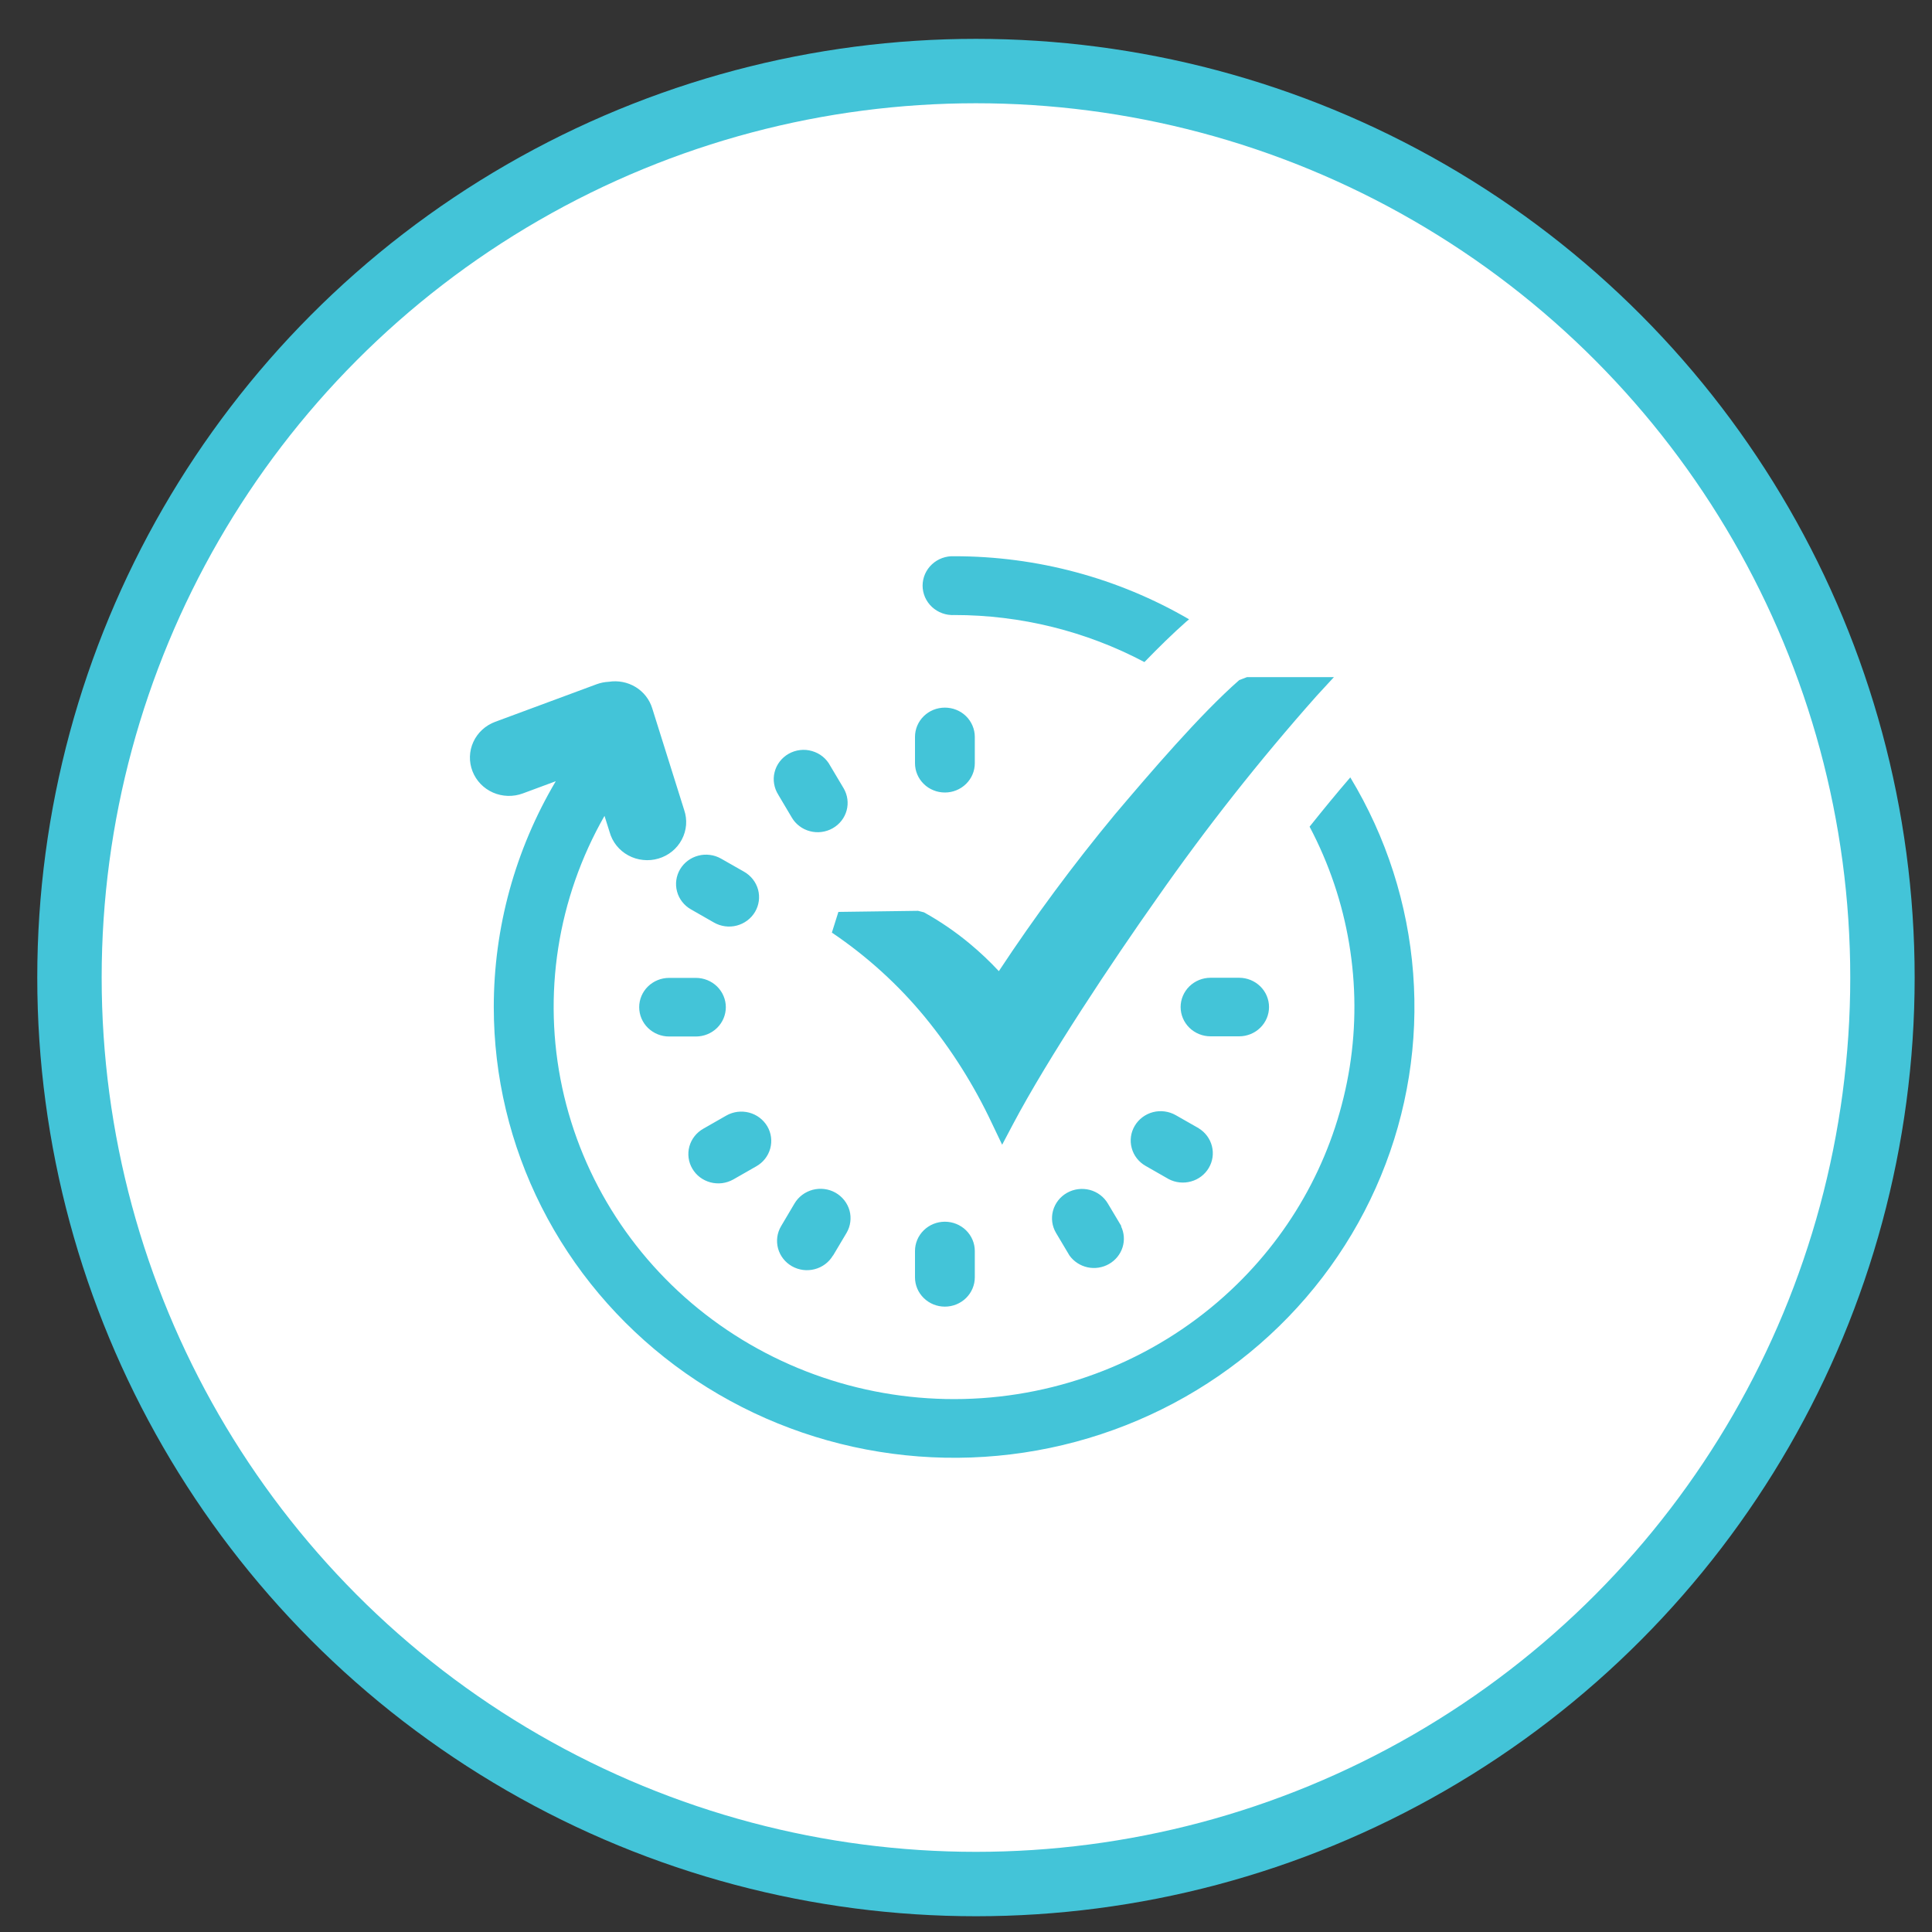
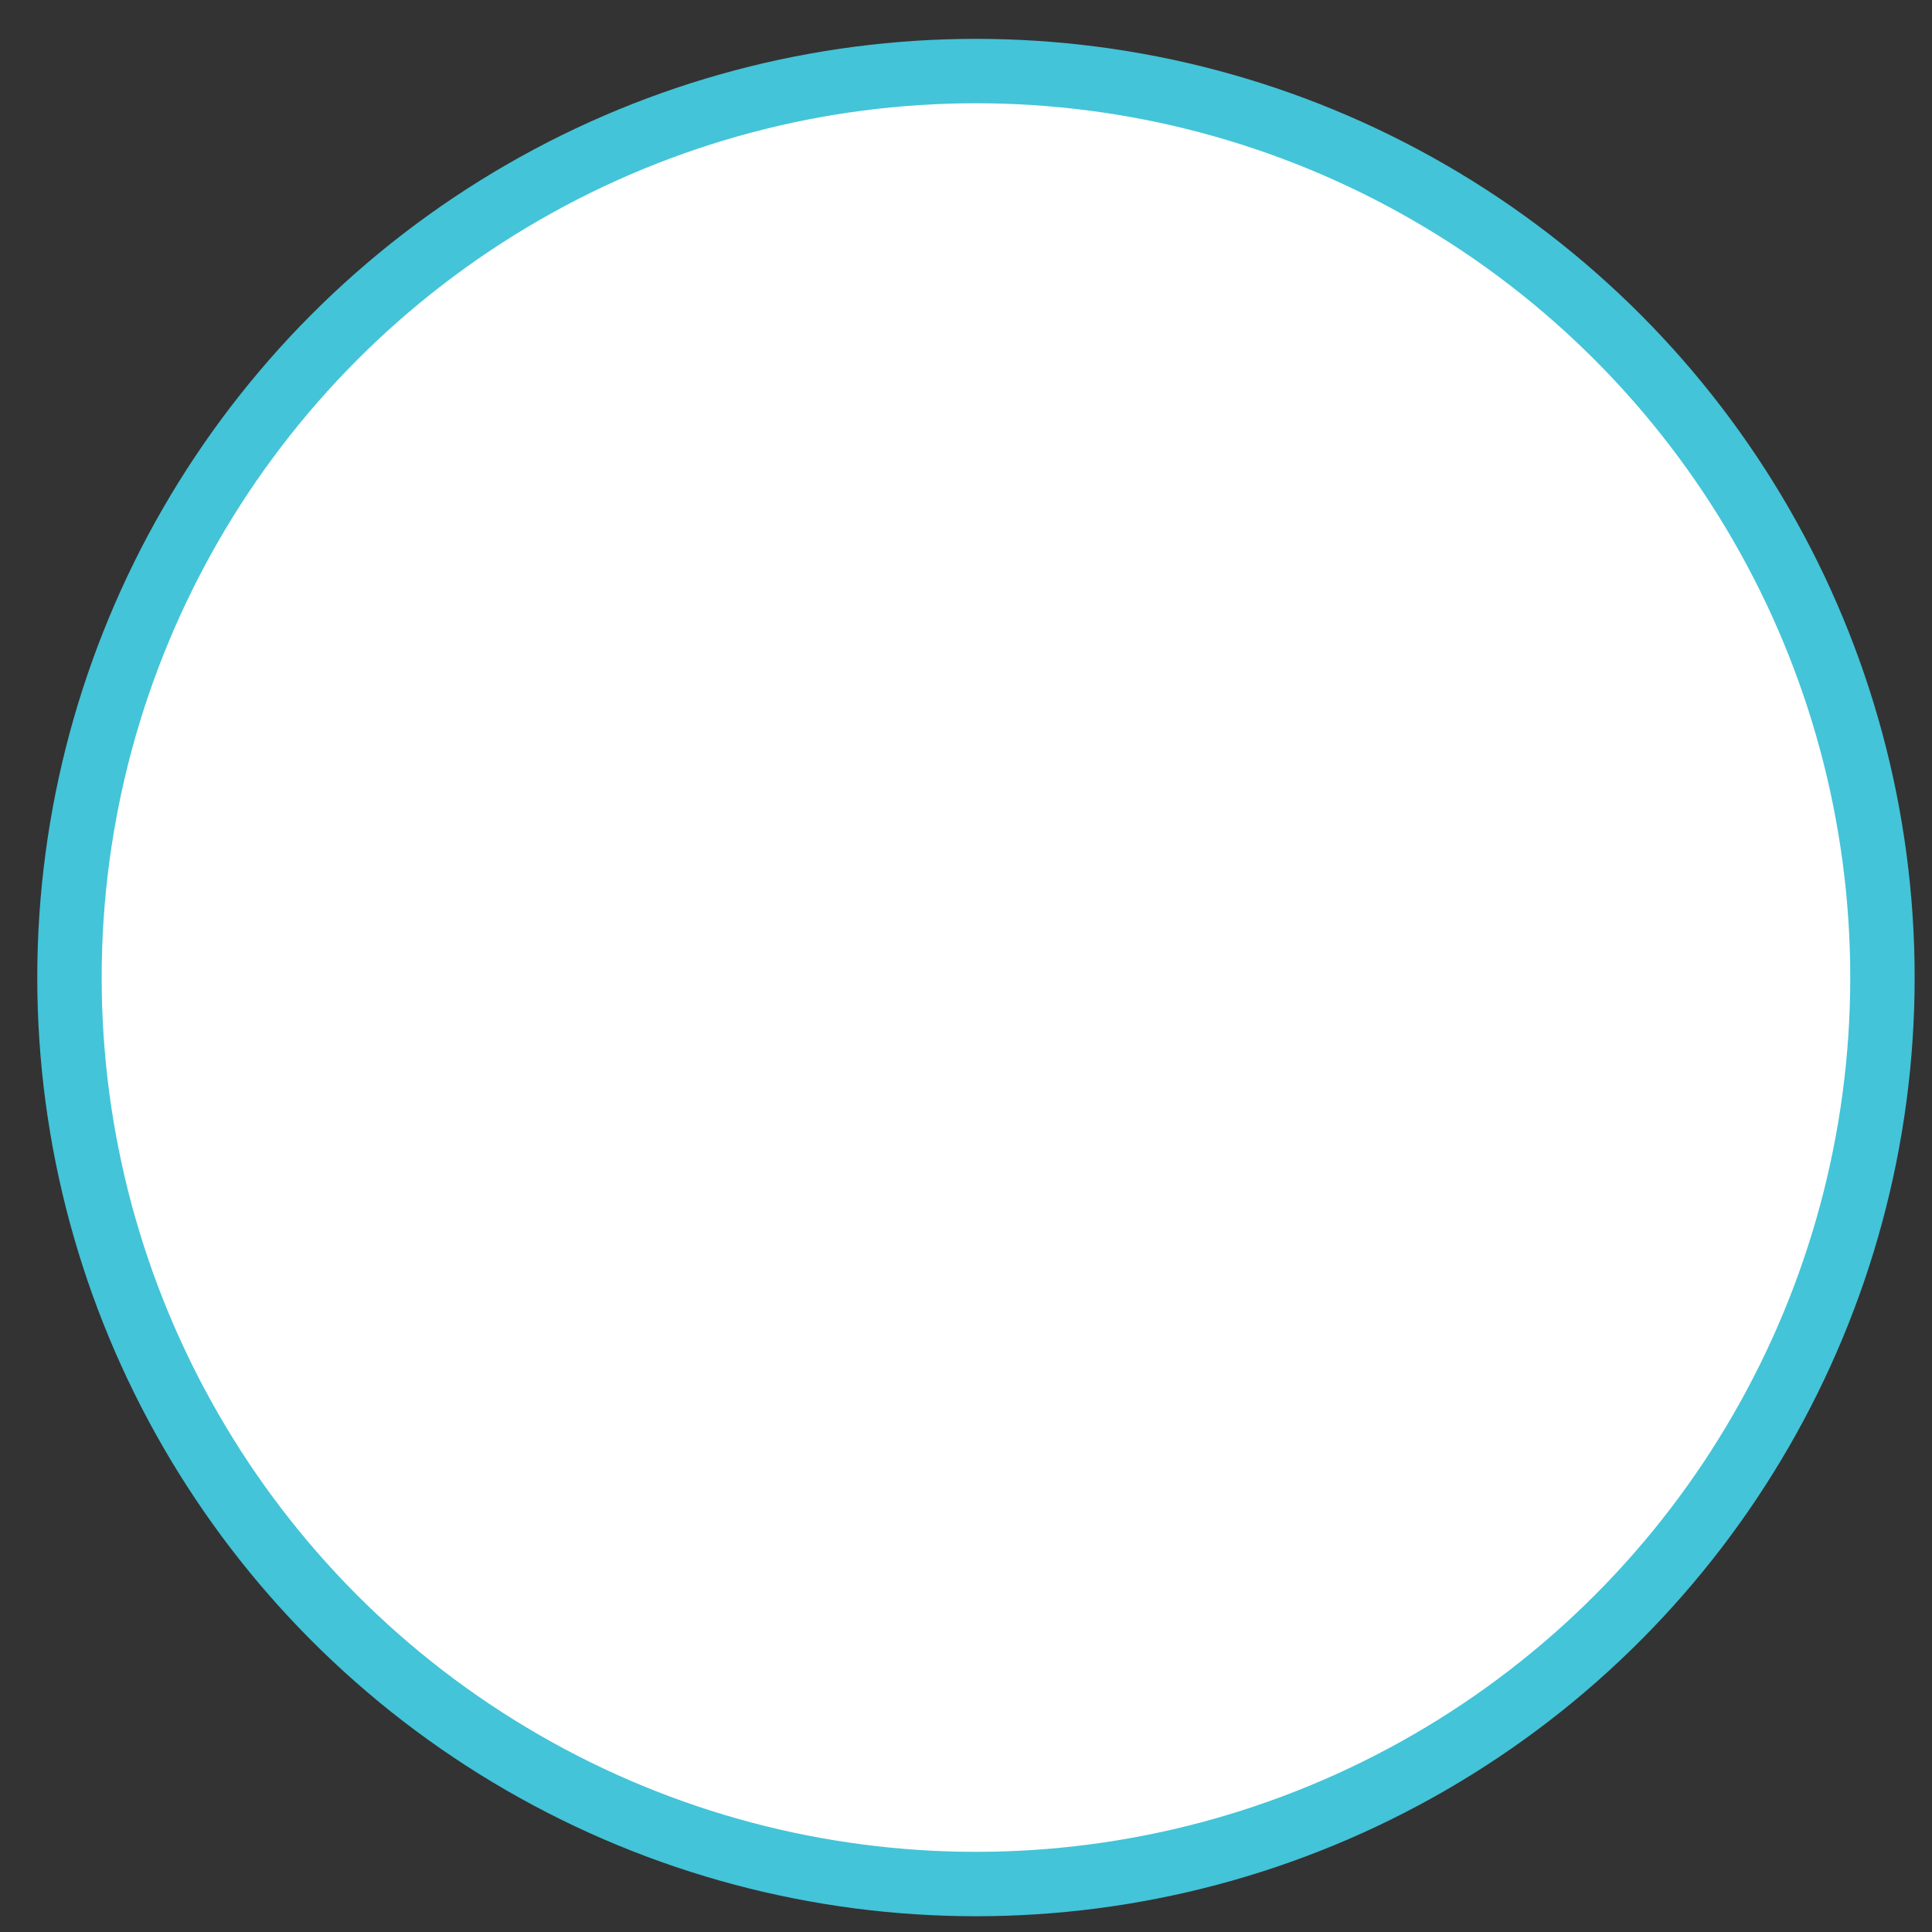
<svg xmlns="http://www.w3.org/2000/svg" width="45" height="45" viewBox="0 0 45 45" fill="none">
  <rect x="0" y="0" width="45" height="45" fill="#333333" stroke="none" />
  <circle cx="22.732" cy="22.769" r="21.114" fill="white" stroke="#43C4D8" stroke-width="1.5" />
  <g clip-path="url(#clip0_2008_107)">
    <path d="M22.225 14.325C22.13 14.33 22.035 14.316 21.946 14.283C21.857 14.251 21.776 14.201 21.707 14.137C21.638 14.073 21.584 13.996 21.546 13.911C21.509 13.825 21.489 13.733 21.489 13.641C21.489 13.548 21.509 13.456 21.546 13.37C21.584 13.285 21.638 13.208 21.707 13.144C21.776 13.08 21.857 13.03 21.946 12.998C22.035 12.966 22.13 12.951 22.225 12.956C24.151 12.954 26.041 13.461 27.696 14.425L27.626 14.483C27.315 14.758 26.987 15.079 26.656 15.421C25.295 14.701 23.772 14.324 22.225 14.325ZM19.529 21.24L21.383 21.215L21.521 21.25C21.898 21.459 22.253 21.702 22.583 21.976C22.824 22.176 23.052 22.391 23.265 22.62C24.098 21.357 25 20.139 25.967 18.971C26.788 18.002 27.954 16.638 28.865 15.84L29.044 15.772H31.069L30.661 16.215C29.332 17.713 28.092 19.285 26.948 20.923C25.918 22.38 24.414 24.636 23.596 26.182L23.342 26.663L23.108 26.173C22.692 25.286 22.168 24.453 21.544 23.691C20.923 22.936 20.192 22.272 19.376 21.722L19.529 21.236V21.24ZM18.13 18.514C18.08 18.436 18.046 18.349 18.031 18.258C18.015 18.167 18.019 18.074 18.042 17.985C18.064 17.895 18.105 17.811 18.162 17.737C18.218 17.664 18.29 17.602 18.371 17.556C18.453 17.51 18.543 17.481 18.637 17.47C18.73 17.459 18.825 17.467 18.915 17.494C19.005 17.52 19.089 17.563 19.162 17.622C19.234 17.681 19.294 17.753 19.337 17.835L19.65 18.361C19.696 18.439 19.725 18.525 19.737 18.613C19.749 18.702 19.743 18.793 19.719 18.879C19.695 18.966 19.654 19.047 19.598 19.118C19.542 19.189 19.473 19.248 19.393 19.293C19.314 19.338 19.226 19.366 19.136 19.378C19.045 19.39 18.953 19.384 18.864 19.36C18.776 19.337 18.693 19.297 18.621 19.242C18.548 19.187 18.487 19.119 18.442 19.041L18.13 18.515V18.514ZM16.095 21.182C16.015 21.137 15.946 21.077 15.89 21.006C15.834 20.934 15.793 20.853 15.77 20.766C15.722 20.591 15.748 20.404 15.84 20.248C15.933 20.091 16.086 19.976 16.265 19.93C16.354 19.906 16.446 19.901 16.537 19.913C16.628 19.924 16.715 19.954 16.795 19.999L17.332 20.305C17.492 20.396 17.609 20.546 17.657 20.721C17.704 20.896 17.679 21.083 17.586 21.24C17.493 21.397 17.34 21.511 17.162 21.558C16.983 21.605 16.792 21.58 16.632 21.489L16.095 21.182ZM17.078 27.473C16.998 27.517 16.911 27.546 16.82 27.558C16.729 27.569 16.637 27.563 16.549 27.54C16.46 27.516 16.377 27.476 16.305 27.422C16.232 27.367 16.172 27.299 16.126 27.221C16.08 27.143 16.051 27.058 16.039 26.969C16.027 26.88 16.033 26.79 16.057 26.703C16.105 26.528 16.223 26.379 16.383 26.289L16.92 25.982C17.08 25.892 17.27 25.868 17.449 25.915C17.627 25.962 17.779 26.077 17.872 26.234C17.964 26.391 17.988 26.577 17.94 26.752C17.892 26.927 17.775 27.076 17.615 27.166L17.078 27.473ZM15.584 24.142C15.4 24.142 15.223 24.07 15.092 23.942C14.961 23.814 14.888 23.64 14.888 23.459C14.888 23.279 14.961 23.105 15.092 22.977C15.223 22.849 15.4 22.777 15.584 22.777H16.209C16.394 22.777 16.571 22.849 16.702 22.977C16.832 23.105 16.906 23.279 16.906 23.459C16.906 23.64 16.832 23.814 16.702 23.942C16.571 24.07 16.394 24.142 16.209 24.142H15.584ZM22.705 29.752C22.705 29.933 22.631 30.106 22.501 30.234C22.37 30.362 22.193 30.434 22.008 30.434C21.823 30.434 21.646 30.362 21.516 30.234C21.385 30.106 21.312 29.933 21.312 29.752V29.138C21.312 28.957 21.385 28.784 21.516 28.656C21.646 28.528 21.823 28.456 22.008 28.456C22.193 28.456 22.37 28.528 22.501 28.656C22.631 28.784 22.705 28.957 22.705 29.138V29.752ZM21.312 17.164C21.312 16.983 21.385 16.809 21.516 16.681C21.646 16.553 21.823 16.482 22.008 16.482C22.193 16.482 22.37 16.553 22.501 16.681C22.631 16.809 22.705 16.983 22.705 17.164V17.777C22.705 17.867 22.687 17.956 22.652 18.038C22.617 18.121 22.565 18.196 22.501 18.259C22.436 18.323 22.359 18.373 22.275 18.407C22.19 18.442 22.1 18.459 22.008 18.459C21.917 18.459 21.826 18.442 21.742 18.407C21.657 18.373 21.58 18.323 21.516 18.259C21.451 18.196 21.4 18.121 21.365 18.038C21.33 17.956 21.312 17.867 21.312 17.777V17.164ZM19.4 29.245C19.307 29.402 19.154 29.516 18.975 29.562C18.797 29.609 18.606 29.584 18.446 29.493C18.286 29.402 18.17 29.253 18.122 29.078C18.075 28.903 18.1 28.716 18.193 28.56L18.504 28.034C18.55 27.956 18.611 27.887 18.684 27.832C18.757 27.777 18.84 27.737 18.928 27.713C19.017 27.69 19.11 27.683 19.201 27.695C19.292 27.706 19.38 27.735 19.46 27.78C19.539 27.825 19.609 27.885 19.665 27.956C19.721 28.027 19.763 28.109 19.787 28.195C19.811 28.282 19.817 28.373 19.805 28.462C19.794 28.551 19.764 28.637 19.718 28.716L19.405 29.242L19.4 29.245ZM26.11 28.56C26.185 28.714 26.198 28.89 26.146 29.054C26.094 29.217 25.982 29.355 25.831 29.441C25.68 29.527 25.502 29.555 25.331 29.518C25.161 29.481 25.011 29.383 24.91 29.243L24.597 28.717C24.504 28.56 24.479 28.374 24.527 28.199C24.575 28.024 24.692 27.874 24.852 27.784C25.012 27.693 25.203 27.669 25.382 27.715C25.561 27.762 25.713 27.877 25.805 28.034L26.119 28.56H26.11ZM27.92 26.28C28.074 26.374 28.184 26.523 28.228 26.695C28.272 26.867 28.246 27.049 28.155 27.203C28.065 27.356 27.917 27.47 27.742 27.518C27.568 27.567 27.381 27.547 27.222 27.464L26.685 27.157C26.524 27.066 26.407 26.917 26.36 26.741C26.312 26.566 26.337 26.38 26.43 26.223C26.523 26.066 26.676 25.951 26.855 25.904C27.034 25.858 27.224 25.883 27.385 25.974L27.922 26.28H27.92ZM28.862 22.774C29.046 22.774 29.224 22.846 29.354 22.974C29.485 23.102 29.558 23.275 29.558 23.456C29.558 23.637 29.485 23.81 29.354 23.938C29.224 24.066 29.046 24.138 28.862 24.138H28.196C28.011 24.138 27.834 24.066 27.703 23.938C27.573 23.81 27.499 23.637 27.499 23.456C27.499 23.275 27.573 23.102 27.703 22.974C27.834 22.846 28.011 22.774 28.196 22.774H28.862ZM13.9 15.936C13.99 15.903 14.085 15.885 14.181 15.88C14.397 15.846 14.619 15.889 14.806 16.003C14.992 16.117 15.129 16.293 15.192 16.499L15.935 18.864C15.974 18.977 15.989 19.096 15.98 19.215C15.97 19.333 15.937 19.449 15.881 19.554C15.825 19.66 15.749 19.754 15.655 19.83C15.562 19.906 15.454 19.963 15.338 19.997C15.222 20.032 15.1 20.043 14.979 20.03C14.858 20.018 14.741 19.982 14.635 19.924C14.529 19.867 14.435 19.789 14.36 19.695C14.286 19.602 14.23 19.494 14.199 19.38L14.08 19.003C12.982 20.927 12.632 23.175 13.095 25.333C13.557 27.49 14.801 29.411 16.597 30.74C18.393 32.069 20.619 32.718 22.864 32.566C25.11 32.413 27.224 31.47 28.815 29.911C30.215 28.541 31.133 26.769 31.437 24.853C31.74 22.938 31.413 20.977 30.503 19.255C30.815 18.863 31.134 18.475 31.451 18.107C32.291 19.497 32.792 21.058 32.915 22.669C33.039 24.28 32.781 25.897 32.162 27.394C31.544 28.891 30.58 30.229 29.347 31.302C28.115 32.375 26.646 33.155 25.055 33.582C23.464 34.009 21.794 34.07 20.174 33.761C18.555 33.453 17.031 32.782 15.719 31.803C14.408 30.823 13.345 29.56 12.613 28.112C11.882 26.665 11.501 25.071 11.501 23.456C11.501 21.609 11.999 19.794 12.945 18.196L12.179 18.48C11.953 18.564 11.703 18.557 11.482 18.46C11.262 18.363 11.09 18.184 11.005 17.963C10.919 17.742 10.926 17.497 11.025 17.281C11.124 17.065 11.307 16.897 11.533 16.813L13.9 15.936Z" fill="#43C4D8" />
  </g>
  <defs>
    <clipPath id="clip0_2008_107">
-       <rect width="22" height="21" fill="white" transform="translate(10.945 12.955)" />
-     </clipPath>
+       </clipPath>
  </defs>
</svg>